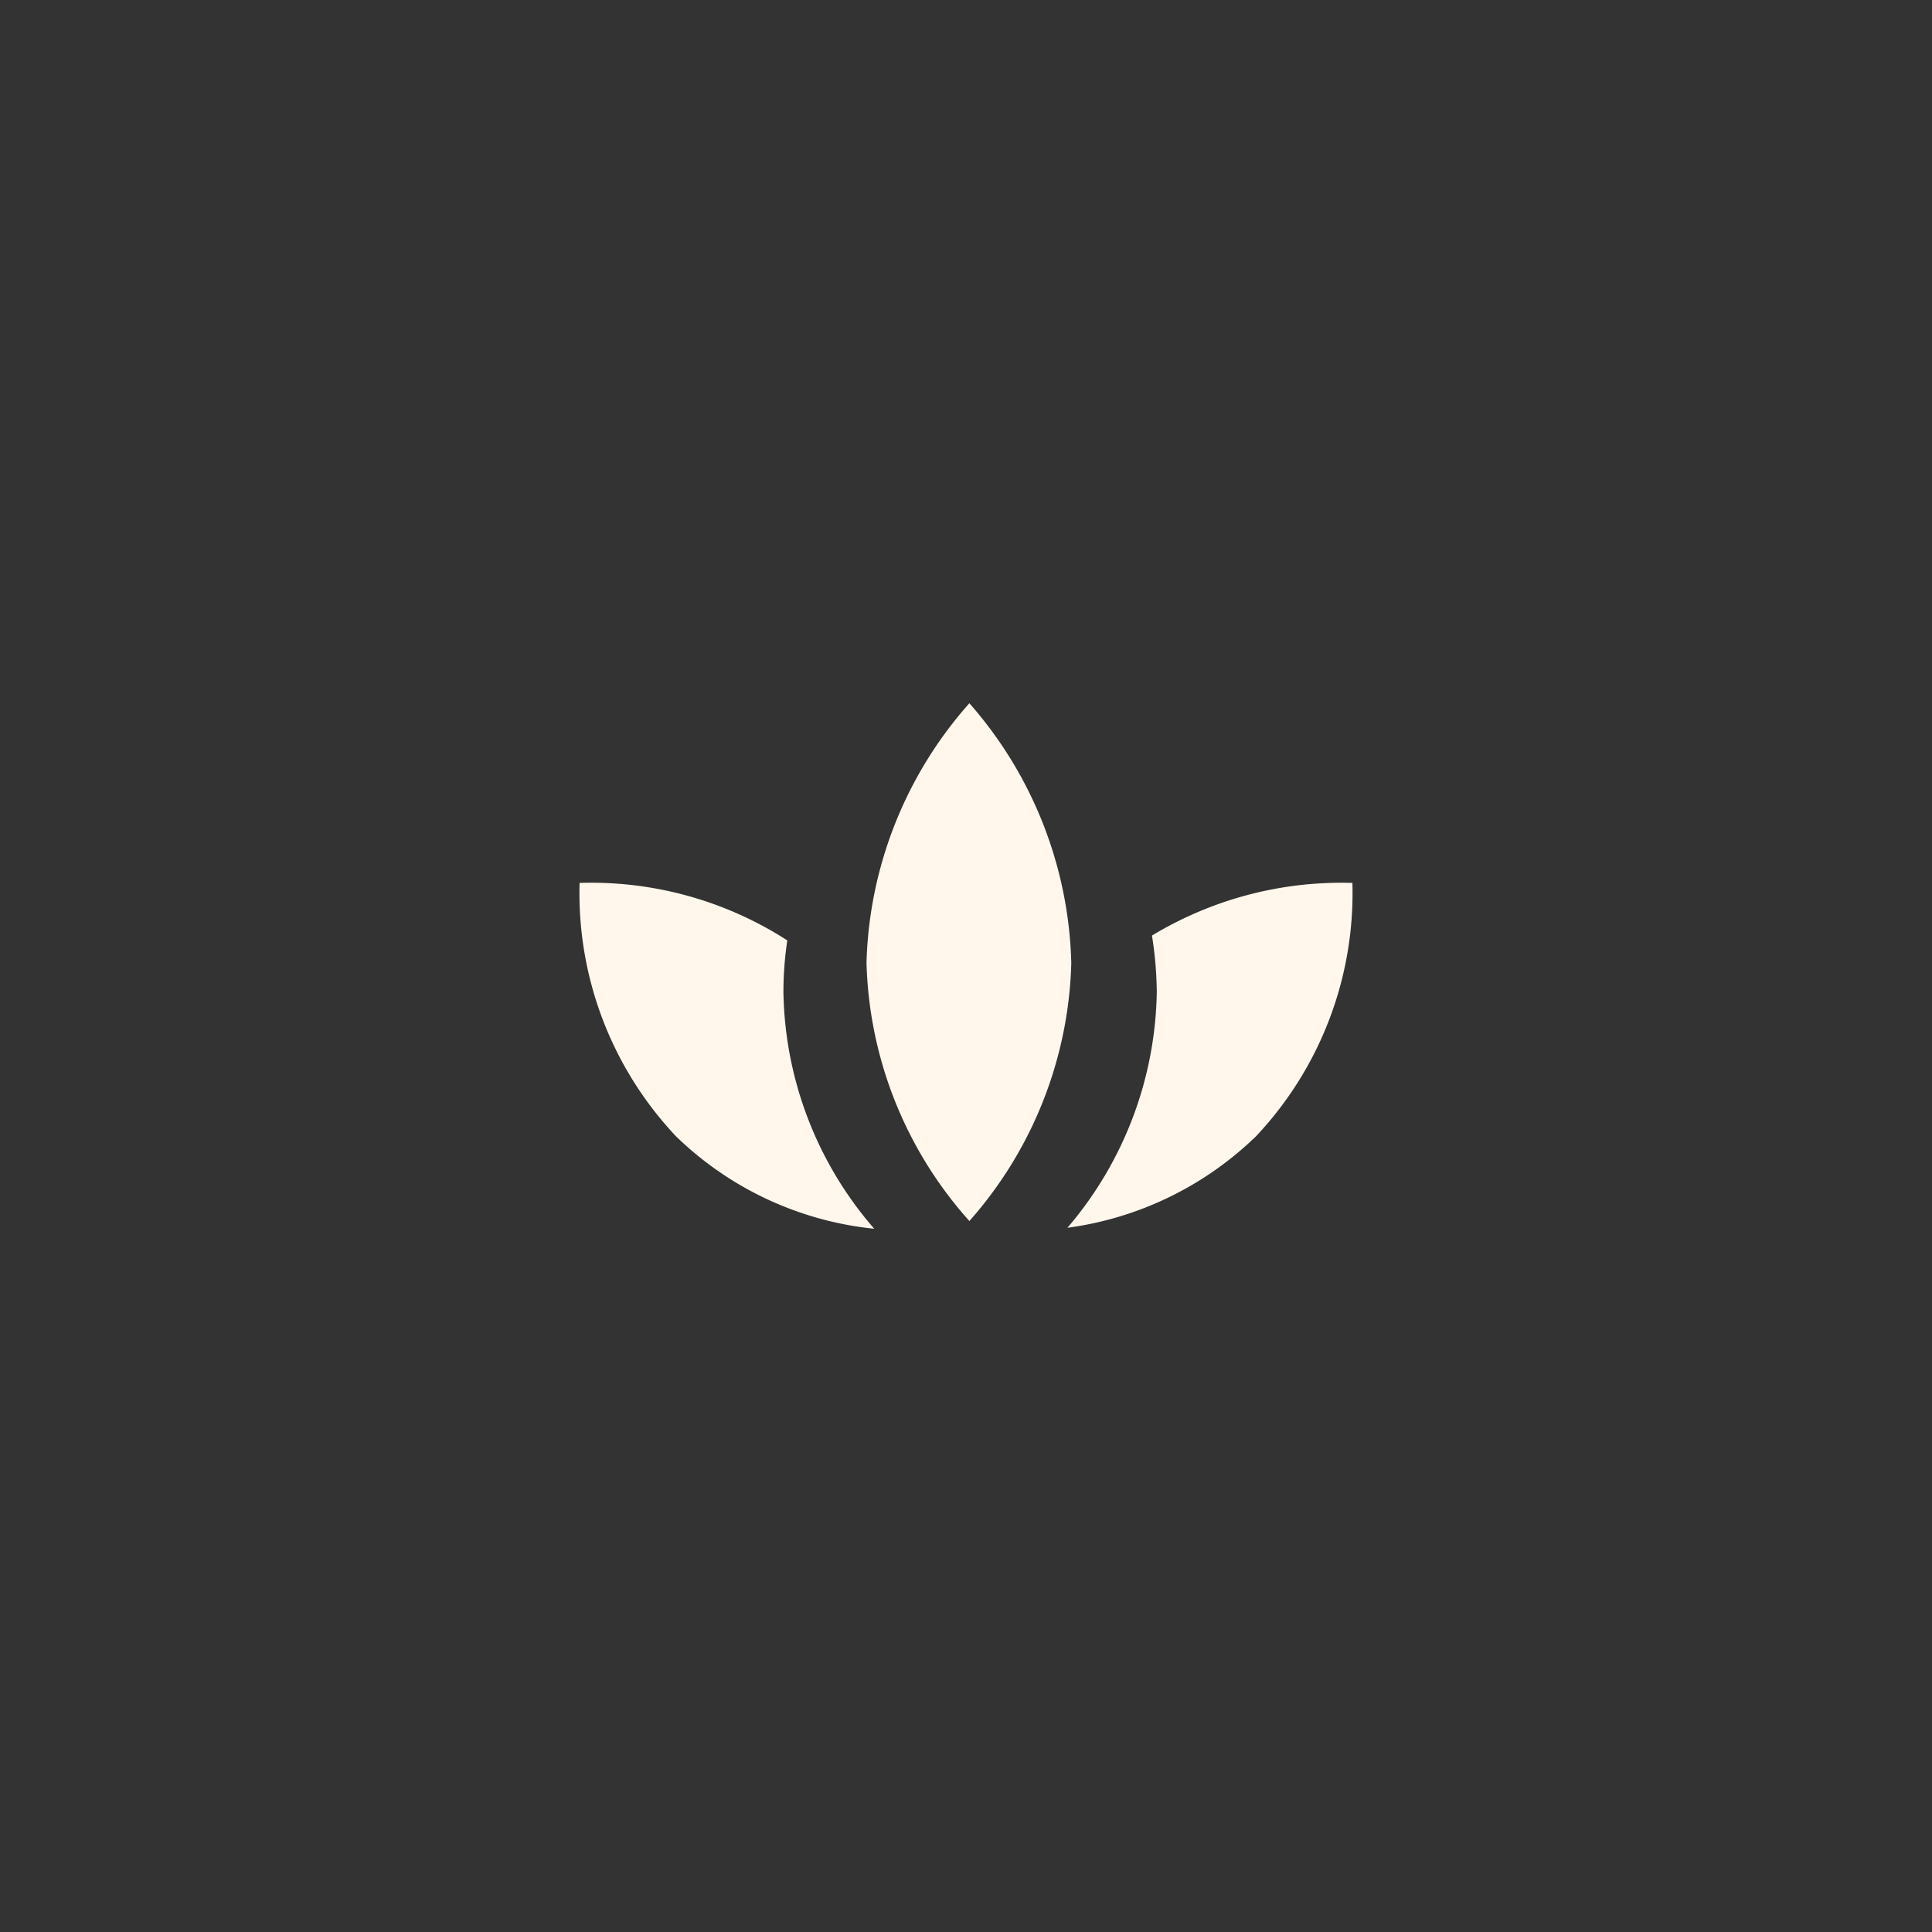
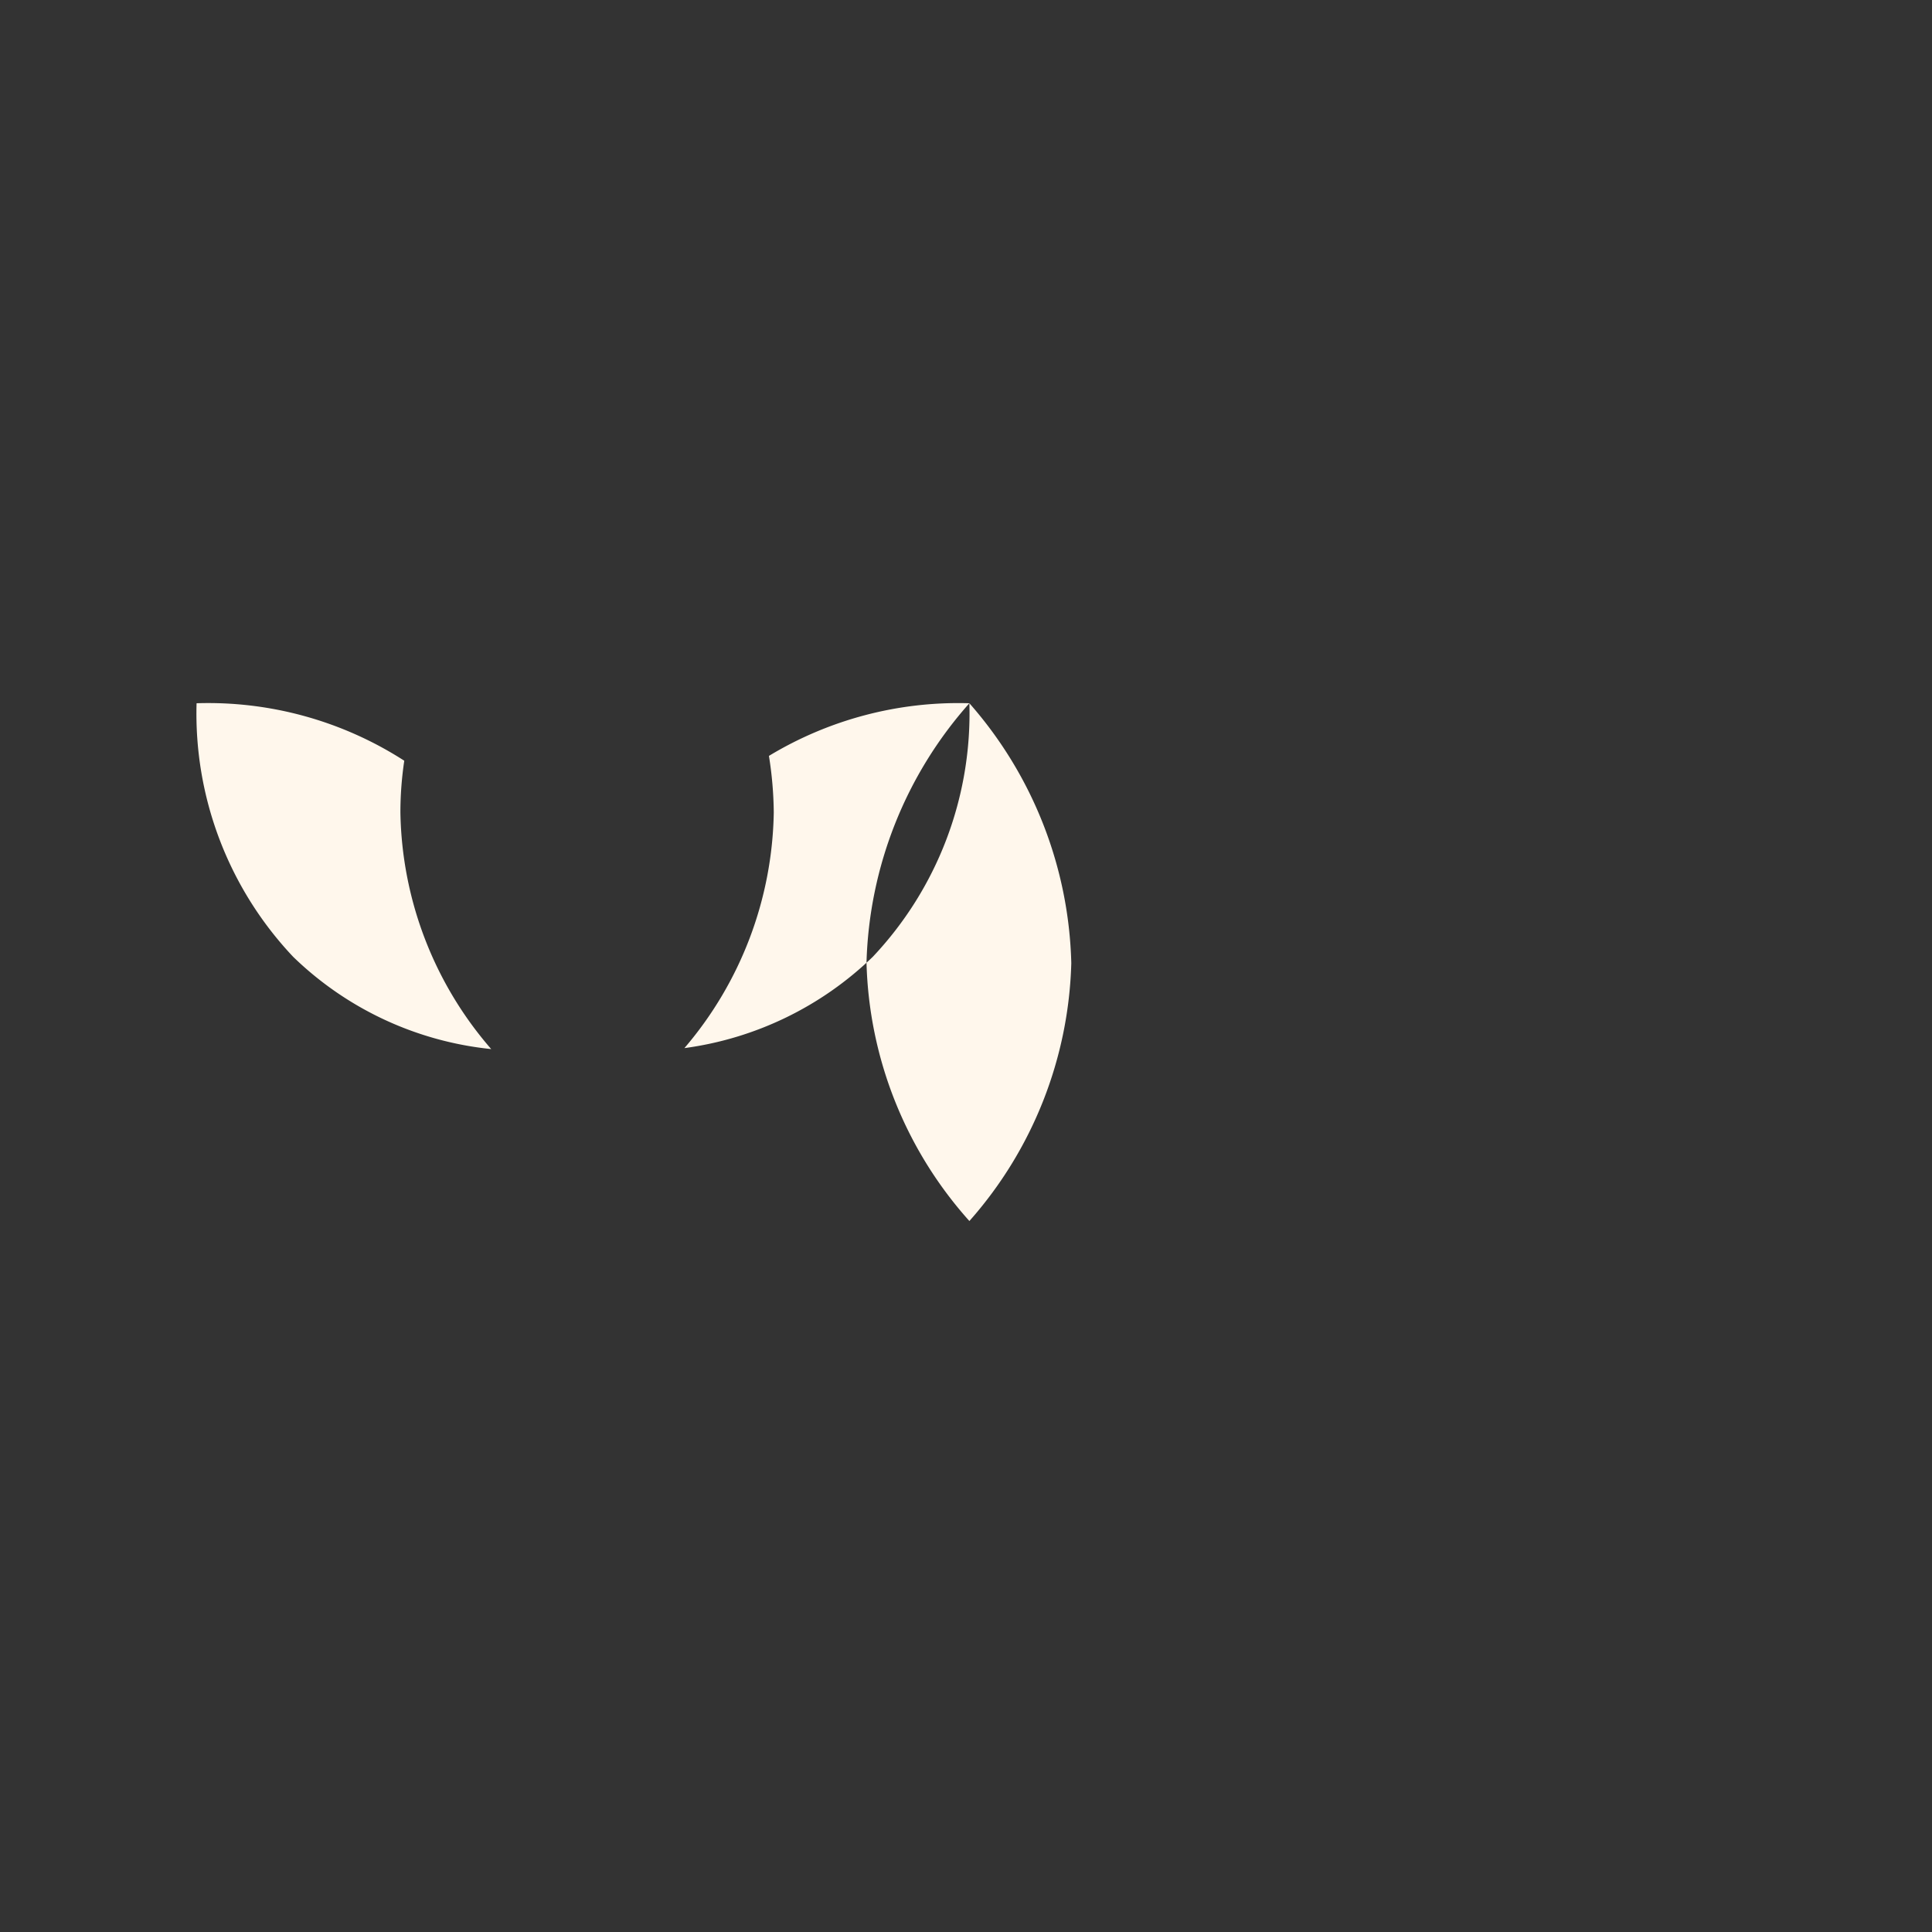
<svg xmlns="http://www.w3.org/2000/svg" width="40" height="40" fill="none">
  <rect width="100%" height="100%" fill="#333333" stroke="none" />
-   <path fill-rule="evenodd" clip-rule="evenodd" d="M20.07 14.56a8.43 8.43 0 00-2.13 5.37 8.34 8.34 0 002.13 5.35 8.39 8.39 0 002.11-5.34 8.46 8.46 0 00-2.11-5.38zM28 18.28a7.58 7.58 0 00-4.15 1.09c.063.388.096.779.1 1.17a7.69 7.69 0 01-1.85 4.88 6.93 6.93 0 003.9-1.89 7.34 7.34 0 002-5.25zm-16 0a7.5 7.5 0 014.3 1.19c-.053.355-.08.713-.08 1.07a7.65 7.65 0 001.88 4.9 6.89 6.89 0 01-4.1-1.91 7.33 7.33 0 01-2-5.25z" fill="#FFF7EC" />
+   <path fill-rule="evenodd" clip-rule="evenodd" d="M20.07 14.56a8.43 8.43 0 00-2.13 5.37 8.34 8.34 0 002.13 5.35 8.39 8.39 0 002.11-5.34 8.46 8.46 0 00-2.11-5.38za7.58 7.58 0 00-4.15 1.09c.063.388.096.779.1 1.17a7.69 7.69 0 01-1.85 4.88 6.93 6.93 0 003.9-1.89 7.34 7.34 0 002-5.25zm-16 0a7.5 7.5 0 014.3 1.19c-.053.355-.08.713-.08 1.07a7.65 7.65 0 001.88 4.9 6.89 6.89 0 01-4.1-1.91 7.33 7.33 0 01-2-5.25z" fill="#FFF7EC" />
</svg>